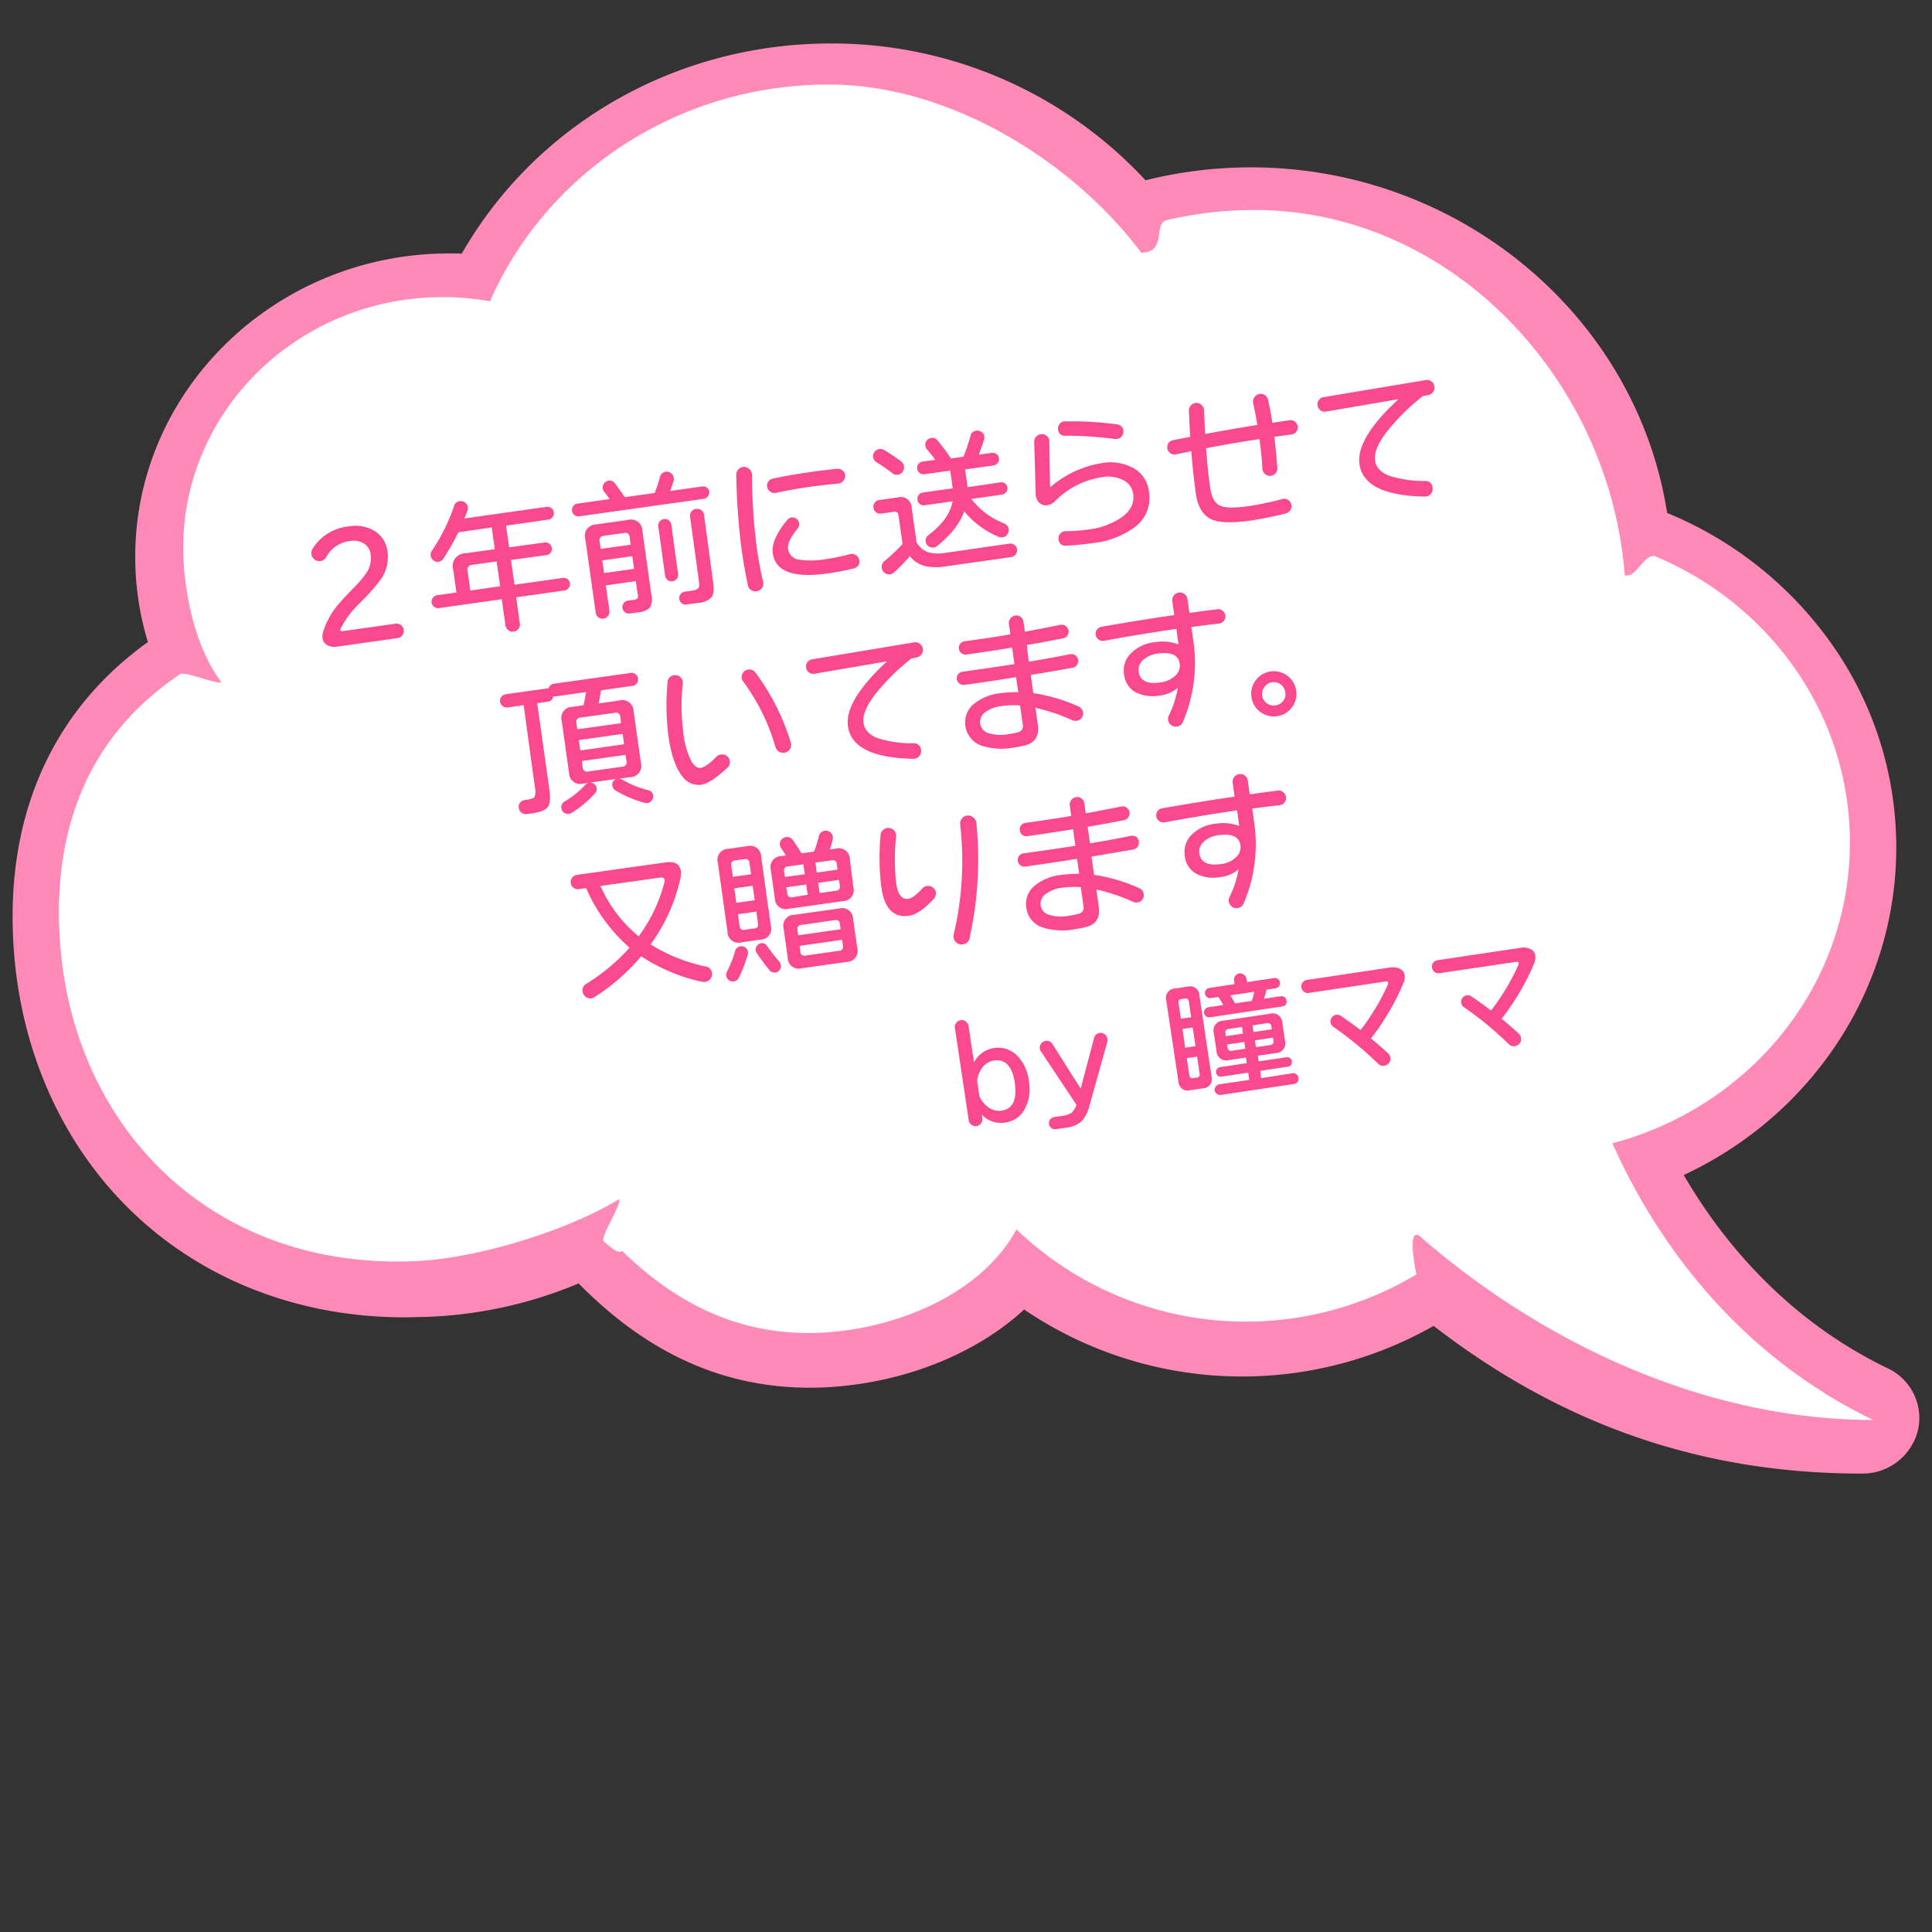
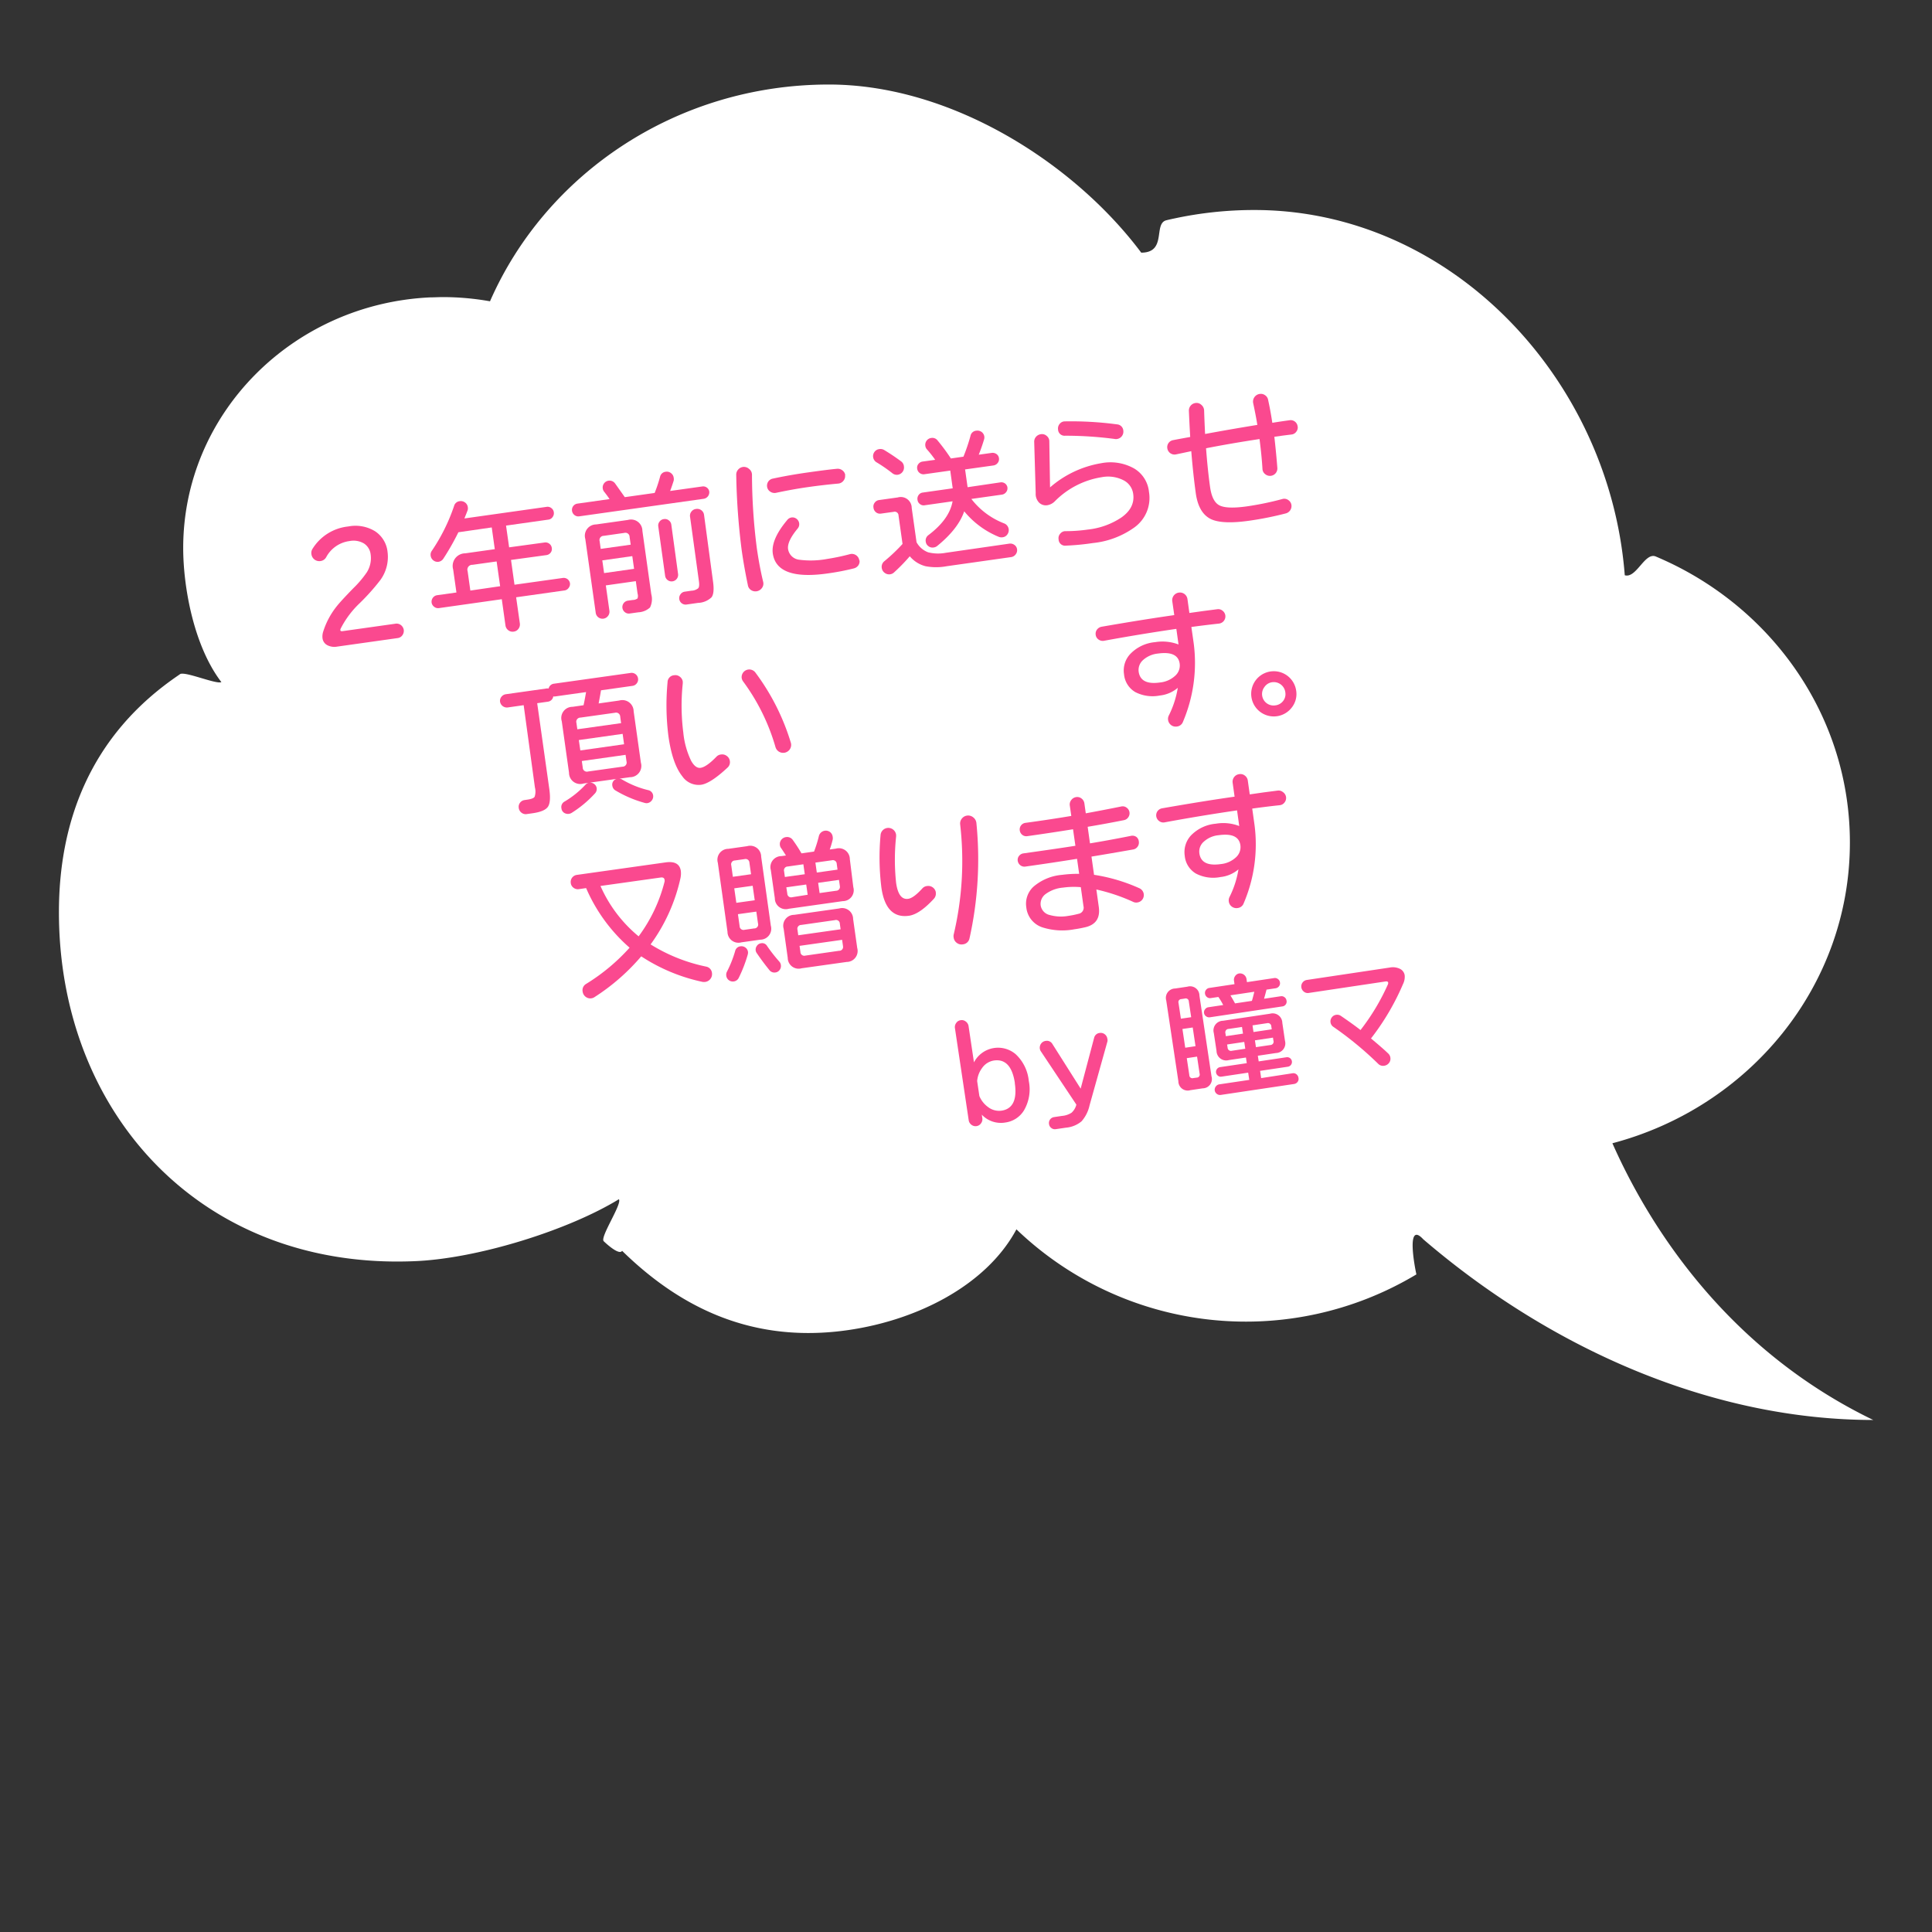
<svg xmlns="http://www.w3.org/2000/svg" id="レイヤー_1" data-name="レイヤー 1" viewBox="0 0 400 400">
  <rect x="0" y="0" width="400" height="400" fill="#333333" stroke="none" />
  <defs>
    <style>.cls-1{fill:#ff8ab8;}.cls-2{fill:#fff;}.cls-3{fill:#fa498f;}</style>
  </defs>
-   <path class="cls-1" d="M30.62,132.93A60.47,60.47,0,0,1,28,115.28c0-34.63,29.17-62.81,65-62.81.86,0,1.73,0,2.6.05C111,25.63,140.05,9,172,9a88.5,88.5,0,0,1,65.17,28.33A90.06,90.06,0,0,1,259,34.65c43,0,79.78,30.66,86.16,71.55A77.87,77.87,0,0,1,377,130.34,73,73,0,0,1,392.6,175.5c0,28.93-17.17,55.24-44,67.78,7.56,13,20.76,29.64,42.19,40a11.35,11.35,0,0,1,6.27,12.94,11.81,11.81,0,0,1-11.6,8.87c-33,0-62-10-88.64-30.58a80.31,80.31,0,0,1-84.78-3.39c-9.07,8.36-22.17,14.05-36.32,15.71a67.72,67.72,0,0,1-8,.48c-17.93,0-33.63-7.07-47.92-21.59a89.35,89.35,0,0,1-32,6.94c-1.34,0-2.67.08-4,.08-23.21,0-44.18-8.7-59.06-24.49C10.47,233.1,2.61,212.32,2.61,189.75,2.61,165.69,12.28,146.08,30.62,132.93Z" />
  <path class="cls-2" d="M37.3,139.57c1-.66-1,.63,0,0s7.54,2.18,8.53,1.65c-5.72-7.48-7.9-19.68-7.9-27.76,0-27.83,22.66-50.55,51.12-51.89.88,0,1.76-.06,2.65-.06a55.85,55.85,0,0,1,9.75.87C113,36,140.09,17.5,171.61,17.5c25.41,0,50.84,16.33,64.67,34.81,5.39,0,2.44-6.05,5.22-6.71q.8-.2,1.59-.36a78.55,78.55,0,0,1,16.64-1.76c40.55,0,73.52,34.85,76.66,75.62,2.41.71,4.14-4.85,6.43-3.88.95.4,1.88.82,2.81,1.26C367.74,127,383,149,383,174.43c0,29.75-20.83,54.79-49.17,62.27,7.16,16.15,22.93,42.27,54,57.29-32.9,0-66.25-14.33-93.16-37.41-3.59-3.9-1.79,5.64-1.42,7.27h0a68.61,68.61,0,0,1-82.81-9.33c-6.31,11.8-21.25,19.28-36.44,21.07-19.41,2.28-33.88-5.55-45.2-16.62-.67,1.08-3.82-2-3.82-2-.77-.89,3.89-7.77,3.15-8.68-10.35,6.35-29.1,12.28-42.25,12.82C41.78,263,12.2,230.5,12.2,188.86,12.2,170.64,18.34,152.28,37.3,139.57Z" />
  <path class="cls-3" d="M83.59,130.38a1.54,1.54,0,0,1-.28,1.14,1.41,1.41,0,0,1-1,.59l-12.48,1.76a3.17,3.17,0,0,1-2.06-.29,1.87,1.87,0,0,1-1-1.45,3.26,3.26,0,0,1,.16-1.41,16.21,16.21,0,0,1,2.71-5.1q.87-1.12,3.5-3.82a21.68,21.68,0,0,0,2.8-3.3,5.51,5.51,0,0,0,.8-3.7,3.12,3.12,0,0,0-1.37-2.27,4.24,4.24,0,0,0-3-.51,6.41,6.41,0,0,0-4.83,3.33,1.57,1.57,0,0,1-1.18.81,1.64,1.64,0,0,1-1.88-1.41,1.55,1.55,0,0,1,.21-1.1A9.9,9.9,0,0,1,72.1,109a7.78,7.78,0,0,1,5.57,1,5.84,5.84,0,0,1,2.57,4.27,8.11,8.11,0,0,1-1.5,5.83,44.73,44.73,0,0,1-4.3,4.81,19.41,19.41,0,0,0-3.89,5.2c-.2.44-.06.63.4.56l10.93-1.54a1.46,1.46,0,0,1,1.13.29A1.56,1.56,0,0,1,83.59,130.38Z" />
  <path class="cls-3" d="M118,120.72a1.28,1.28,0,0,1-.27,1,1.25,1.25,0,0,1-.87.53l-10,1.41.77,5.42a1.5,1.5,0,0,1-.28,1.1,1.41,1.41,0,0,1-1,.59,1.43,1.43,0,0,1-1.12-.29,1.5,1.5,0,0,1-.58-1l-.76-5.42-13,1.84a1.28,1.28,0,0,1-1-.27,1.32,1.32,0,0,1-.53-.87,1.38,1.38,0,0,1,.26-1,1.34,1.34,0,0,1,.88-.53l4-.56-.68-4.78a2.61,2.61,0,0,1,2.51-3.33l6.11-.86-.63-4.5-6.91,1a50.82,50.82,0,0,1-3.08,5.42,1.46,1.46,0,0,1-1,.69,1.43,1.43,0,0,1-1.09-.28,1.46,1.46,0,0,1-.57-1,1.37,1.37,0,0,1,.25-1,38.32,38.32,0,0,0,4.6-9.27,1.35,1.35,0,0,1,1.19-1,1.47,1.47,0,0,1,1.09.28,1.39,1.39,0,0,1,.57,1,1.33,1.33,0,0,1-.09.73c-.09.25-.3.77-.62,1.57l17-2.4a1.25,1.25,0,0,1,1,.25,1.27,1.27,0,0,1,.51.86,1.31,1.31,0,0,1-.25,1,1.22,1.22,0,0,1-.86.53l-8.78,1.24.64,4.5,7.32-1a1.29,1.29,0,0,1,1,.25,1.27,1.27,0,0,1,.51.87,1.22,1.22,0,0,1-.25,1,1.32,1.32,0,0,1-.87.49l-7.32,1,.72,5.13,10-1.4a1.34,1.34,0,0,1,1,.26A1.36,1.36,0,0,1,118,120.72Zm-14.45.65-.73-5.13-5,.7a1,1,0,0,0-1,1.33l.56,4Z" />
  <path class="cls-3" d="M146.84,101.75a1.36,1.36,0,0,1-1.14,1.52l-25.76,3.63a1.28,1.28,0,0,1-1-.26,1.34,1.34,0,0,1-.51-.89,1.31,1.31,0,0,1,1.11-1.48l6.66-.94c-.25-.39-.64-.92-1.16-1.58a1.31,1.31,0,0,1-.25-.64,1.42,1.42,0,0,1,2.57-1l2,2.82,6.18-.87a29.82,29.82,0,0,0,1.13-3.39,1.32,1.32,0,0,1,1.18-1,1.36,1.36,0,0,1,1.08.29,1.39,1.39,0,0,1,.55.94,1.63,1.63,0,0,1,0,.62c-.3.94-.55,1.66-.74,2.13l6.63-.93a1.27,1.27,0,0,1,1,.25A1.24,1.24,0,0,1,146.84,101.75Zm-12,21.27a3.92,3.92,0,0,1-.26,2.75,3.82,3.82,0,0,1-2.42,1l-1.78.25a1.29,1.29,0,0,1-1-.27,1.34,1.34,0,0,1,.62-2.39l1-.14a1.68,1.68,0,0,0,1-.33,1.65,1.65,0,0,0,0-1l-.36-2.57-6.21.88.74,5.23a1.43,1.43,0,0,1-.28,1.09,1.43,1.43,0,0,1-2,.3,1.41,1.41,0,0,1-.56-1l-2.15-15.24a2.34,2.34,0,0,1,2.23-3l6.59-.93a2.35,2.35,0,0,1,3,2.26Zm-4.26-10.25-.23-1.59a.86.86,0,0,0-1.08-.85l-4.28.61a.87.87,0,0,0-.84,1.12l.22,1.58Zm.7,5-.37-2.63-6.21.88.37,2.63Zm9.11,1.08a1.36,1.36,0,0,1-1.15,1.51,1.32,1.32,0,0,1-1-.25,1.34,1.34,0,0,1-.53-.88L136.29,109a1.28,1.28,0,0,1,.26-1,1.3,1.3,0,0,1,.91-.53,1.27,1.27,0,0,1,1,.26,1.32,1.32,0,0,1,.53.91Zm7.24,1.59c.22,1.59.11,2.67-.32,3.23a4.23,4.23,0,0,1-2.78,1.15l-2.38.34a1.33,1.33,0,0,1-1.25-2.13,1.25,1.25,0,0,1,.87-.53l1.37-.2a2.39,2.39,0,0,0,1.41-.5c.21-.23.26-.73.15-1.49L142.87,107a1.36,1.36,0,0,1,.27-1.07,1.4,1.4,0,0,1,1-.56,1.44,1.44,0,0,1,1.07.27,1.41,1.41,0,0,1,.56,1Z" />
  <path class="cls-3" d="M155.69,98.31a121.35,121.35,0,0,0,1,15.17c.35,2.43.78,4.77,1.32,7a1.49,1.49,0,0,1-.26,1.26,1.66,1.66,0,0,1-2.27.42,1.48,1.48,0,0,1-.64-1q-.78-3.74-1.26-7.09a139.17,139.17,0,0,1-1.15-15.74,1.58,1.58,0,0,1,.38-1.09,1.61,1.61,0,0,1,1-.56,1.57,1.57,0,0,1,1.26.39A1.52,1.52,0,0,1,155.69,98.31Zm19.27.06a1.47,1.47,0,0,1-.33,1.16,1.53,1.53,0,0,1-1.07.59c-2.15.19-4.25.44-6.29.73s-4.3.69-6.62,1.19a1.55,1.55,0,0,1-1.19-.26,1.43,1.43,0,0,1-.64-1,1.52,1.52,0,0,1,.25-1.09,1.47,1.47,0,0,1,.94-.6q3.57-.77,7.63-1.33c2.41-.34,4.28-.58,5.62-.7a1.55,1.55,0,0,1,1.13.31A1.46,1.46,0,0,1,175,98.37Zm3,17.68a1.46,1.46,0,0,1-.25,1,1.6,1.6,0,0,1-.93.63,49.32,49.32,0,0,1-5.12,1Q160.83,120.3,160,114.6c-.27-1.92.72-4.24,3-6.95a1.36,1.36,0,0,1,1.91-.24,1.41,1.41,0,0,1,.55.93,1.37,1.37,0,0,1-.3,1.07q-2.22,2.67-2,4.26a2.62,2.62,0,0,0,2.35,2.22,18.29,18.29,0,0,0,5.76-.17,44.25,44.25,0,0,0,4.74-1,1.56,1.56,0,0,1,1.9,1.32Z" />
  <path class="cls-3" d="M187.15,96.59a1.51,1.51,0,0,1-1.27,1.7,1.48,1.48,0,0,1-1.11-.3,30.34,30.34,0,0,0-3.3-2.28,1.48,1.48,0,0,1-.41-2.16,1.42,1.42,0,0,1,1-.57,1.49,1.49,0,0,1,1,.19,42.23,42.23,0,0,1,3.57,2.4A1.46,1.46,0,0,1,187.15,96.59Zm23.42,17.12a1.38,1.38,0,0,1-.28,1.06,1.41,1.41,0,0,1-.94.57L196,117.23a11.78,11.78,0,0,1-4.37,0,6.28,6.28,0,0,1-3.27-2.06,37.73,37.73,0,0,1-3.21,3.3,1.5,1.5,0,0,1-2,.12,1.46,1.46,0,0,1-.59-1,1.48,1.48,0,0,1,.54-1.4,36.67,36.67,0,0,0,3.76-3.57l-.83-5.89a.79.79,0,0,0-1-.76l-2.66.37a1.32,1.32,0,0,1-1-.27,1.41,1.41,0,0,1-.53-1,1.28,1.28,0,0,1,.26-1,1.31,1.31,0,0,1,.91-.54l3.86-.54a2.26,2.26,0,0,1,2.89,2.18l1,7.09a4.55,4.55,0,0,0,2.4,2.09,8.56,8.56,0,0,0,3.66.1L209,112.55a1.46,1.46,0,0,1,1,.25A1.29,1.29,0,0,1,210.57,113.71Zm-2-12.81a1.25,1.25,0,0,1-.27,1,1.32,1.32,0,0,1-.88.51l-6.31.89a15.68,15.68,0,0,0,6.83,5.08,1.5,1.5,0,0,1,.62,2.27,1.37,1.37,0,0,1-1,.59,1.52,1.52,0,0,1-.82-.11,18.13,18.13,0,0,1-7.11-5.27q-1.23,3.63-5.61,7.19a1.42,1.42,0,0,1-.73.3,1.36,1.36,0,0,1-1.07-.27,1.32,1.32,0,0,1-.55-.92,1.37,1.37,0,0,1,.55-1.37c2.9-2.2,4.56-4.51,5-7l-5.77.82a1.22,1.22,0,0,1-1-.26,1.24,1.24,0,0,1-.49-.86,1.31,1.31,0,0,1,.23-1,1.21,1.21,0,0,1,.85-.51l6.21-.88-.05-.34-.46-3.33-5.33.75a1.29,1.29,0,0,1-1-.25,1.27,1.27,0,0,1-.51-.87,1.19,1.19,0,0,1,.25-1,1.3,1.3,0,0,1,.87-.5l2.6-.36A23,23,0,0,0,191.88,93a1.33,1.33,0,0,1-.3-.7,1.44,1.44,0,0,1,.27-1.07,1.41,1.41,0,0,1,1-.56,1.35,1.35,0,0,1,1.27.53,40.43,40.43,0,0,1,2.75,3.72l2.6-.37a37.91,37.91,0,0,0,1.46-4.31,1.32,1.32,0,0,1,1.21-1.07,1.46,1.46,0,0,1,1.09.26,1.42,1.42,0,0,1,.57,1,1.46,1.46,0,0,1-.08.62q-.48,1.59-1.08,3.09l2.66-.37a1.39,1.39,0,0,1,1,.23,1.19,1.19,0,0,1,.52.85,1.26,1.26,0,0,1-.26,1,1.35,1.35,0,0,1-.89.52l-5.86.82.52,3.68,6.78-1a1.31,1.31,0,0,1,1,.25A1.28,1.28,0,0,1,208.58,100.9Z" />
  <path class="cls-3" d="M237.88,101.82a7.51,7.51,0,0,1-3.12,7.45,17.79,17.79,0,0,1-8.47,3.16,52,52,0,0,1-5.62.54,1.34,1.34,0,0,1-1.5-1.31,1.38,1.38,0,0,1,.35-1.18,1.35,1.35,0,0,1,1.09-.51,32.28,32.28,0,0,0,4.61-.33,15.42,15.42,0,0,0,6.95-2.5q2.84-2,2.45-4.86a3.72,3.72,0,0,0-1.88-2.78,7,7,0,0,0-4.66-.7,17.45,17.45,0,0,0-9.7,5,2.85,2.85,0,0,1-1.54.8,2,2,0,0,1-1.68-.51,2.58,2.58,0,0,1-.73-2l-.31-10.65a1.51,1.51,0,0,1,.37-1,1.58,1.58,0,0,1,1-.54,1.45,1.45,0,0,1,1.23.36,1.42,1.42,0,0,1,.53,1.14l.15,9.51a21.45,21.45,0,0,1,10.55-5,10,10,0,0,1,6.94,1.13A6.36,6.36,0,0,1,237.88,101.82Zm-5.31-12.67a1.54,1.54,0,0,1-1.3,1.74,1.24,1.24,0,0,1-.43,0,78.37,78.37,0,0,0-10.3-.68,1.34,1.34,0,0,1-1.48-1.28,1.46,1.46,0,0,1,.34-1.18,1.37,1.37,0,0,1,1.11-.51,71.73,71.73,0,0,1,10.75.62A1.4,1.4,0,0,1,232.57,89.15Z" />
  <path class="cls-3" d="M268.67,88.27a1.42,1.42,0,0,1-.28,1.1,1.39,1.39,0,0,1-1,.59l-1.77.22-1.78.25q.38,3.34.62,6.44a1.53,1.53,0,0,1-1.32,1.64,1.52,1.52,0,0,1-1.18-.33,1.43,1.43,0,0,1-.58-1.1c-.12-2-.33-4-.61-6.18q-6.1.93-11.07,1.91c.22,2.92.49,5.58.83,8,.29,2.07.95,3.35,2,3.85s2.91.56,5.68.17a62.84,62.84,0,0,0,7.28-1.51,1.4,1.4,0,0,1,1.22.2,1.48,1.48,0,0,1,.67,1.05,1.58,1.58,0,0,1-1.15,1.72,68.43,68.43,0,0,1-7.67,1.53q-5.44.76-7.8-.32-2.59-1.22-3.18-5.34c-.37-2.68-.69-5.6-.94-8.75l-3.17.67a1.51,1.51,0,0,1-1.79-1.27,1.47,1.47,0,0,1,1.18-1.68c.8-.16,2-.38,3.56-.66-.11-1.84-.2-3.62-.27-5.33A1.61,1.61,0,0,1,246.5,84a1.59,1.59,0,0,1,1-.56,1.45,1.45,0,0,1,1.23.38,1.58,1.58,0,0,1,.57,1.18c.05,1.6.12,3.22.2,4.85q5-.93,10.82-1.88c-.2-1.25-.49-2.76-.87-4.54a1.6,1.6,0,0,1,1.36-1.87,1.5,1.5,0,0,1,1.13.28,1.45,1.45,0,0,1,.62,1c.29,1.3.58,2.86.86,4.7.88-.15,2.07-.33,3.54-.53a1.45,1.45,0,0,1,1.7,1.28Z" />
-   <path class="cls-3" d="M297,80a1.61,1.61,0,0,1-1.3,1.8L294.6,82a43.64,43.64,0,0,0-6.1,5.75q-4.22,4.73-3.81,7.58.3,2.15,2.93,3.17A23.55,23.55,0,0,0,295,99.58,1.45,1.45,0,0,1,296.6,101a1.53,1.53,0,0,1-.39,1.28,1.49,1.49,0,0,1-1.23.53q-12.62-.23-13.52-6.72-.75-5.3,8.09-13.45l-15,2.57a1.43,1.43,0,0,1-1.15-.26,1.41,1.41,0,0,1-.61-1,1.52,1.52,0,0,1,.27-1.14,1.39,1.39,0,0,1,1-.59l21.12-3.53a1.49,1.49,0,0,1,1.19.29A1.55,1.55,0,0,1,297,80Z" />
  <path class="cls-3" d="M132.1,140.47a1.27,1.27,0,0,1-.26,1,1.3,1.3,0,0,1-.88.53l-6.53.92c-.09.57-.25,1.48-.49,2.72l4.25-.6a2.34,2.34,0,0,1,3,2.23l1.5,10.64a2.34,2.34,0,0,1-2.27,3l-2.21.31a1.15,1.15,0,0,1,.6.18,19.6,19.6,0,0,0,5.35,2.18,1.29,1.29,0,0,1,1.07,1.15,1.37,1.37,0,0,1-.29,1,1.4,1.4,0,0,1-.91.55,1.32,1.32,0,0,1-.56-.05,24.27,24.27,0,0,1-6-2.55,1.31,1.31,0,0,1-.68-.94,1.22,1.22,0,0,1,.89-1.48l-5.67.79a1.37,1.37,0,0,1,1,.26,1.3,1.3,0,0,1,.53.88,1.34,1.34,0,0,1-.37,1.09,23.23,23.23,0,0,1-4.79,4,1.47,1.47,0,0,1-1.59,0,1.25,1.25,0,0,1-.55-.92,1.29,1.29,0,0,1,.67-1.42,19.4,19.4,0,0,0,4.32-3.49,1.31,1.31,0,0,1,.76-.4l-1.18.17a2.32,2.32,0,0,1-3-2.23l-1.5-10.65a2.31,2.31,0,0,1,2.23-3l2.28-.33c.13-.6.31-1.5.52-2.72l-6.33.89a1.29,1.29,0,0,1-.46,0,1.29,1.29,0,0,1-1.14,1.1l-2.19.31,2.5,17.71q.39,2.73-.27,3.72t-3.15,1.35l-1.27.18a1.39,1.39,0,0,1-1.06-.29,1.44,1.44,0,0,1-.57-1,1.41,1.41,0,0,1,1.23-1.62l.47-.07c.89-.12,1.42-.33,1.59-.61a3.4,3.4,0,0,0,.06-1.92L108.42,146l-3.29.47a1.43,1.43,0,0,1-1.6-1.2,1.3,1.3,0,0,1,.28-1,1.4,1.4,0,0,1,.93-.54l8.36-1.18a1.39,1.39,0,0,1,.49,0,1.27,1.27,0,0,1,1.12-1l15.88-2.23a1.34,1.34,0,0,1,1.51,1.14Zm-3.51,9.25-.18-1.33a.86.86,0,0,0-1.09-.82l-7.13,1a.86.86,0,0,0-.85,1.09l.19,1.33Zm.62,4.37-.3-2.15-9.07,1.28.31,2.15Zm.5,3.55-.19-1.36-9.06,1.28.19,1.36a.86.86,0,0,0,1.11.81l7.13-1A.85.85,0,0,0,129.71,157.64Z" />
  <path class="cls-3" d="M151.11,157.57a1.51,1.51,0,0,1-.52,1.39c-2.32,2.16-4.14,3.34-5.45,3.52a4.09,4.09,0,0,1-3.87-1.75q-2.07-2.58-2.88-8.32a50.77,50.77,0,0,1-.18-11.15,1.46,1.46,0,0,1,1.38-1.46,1.48,1.48,0,0,1,1.17.31,1.51,1.51,0,0,1,.6,1c0,.12,0,.25,0,.38a43.74,43.74,0,0,0,.11,10.17,17.26,17.26,0,0,0,1.63,5.87q.9,1.59,1.95,1.44c.82-.12,1.93-.9,3.32-2.34a1.47,1.47,0,0,1,.91-.42,1.56,1.56,0,0,1,1.19.3A1.52,1.52,0,0,1,151.11,157.57Zm12.61-3.85a1.62,1.62,0,0,1-.18,1.39,1.67,1.67,0,0,1-2.29.5,1.67,1.67,0,0,1-.69-.92,42.79,42.79,0,0,0-6.7-13.6,1.59,1.59,0,0,1-.3-.71,1.58,1.58,0,0,1,2.81-1.17A46.93,46.93,0,0,1,163.72,153.72Z" />
-   <path class="cls-3" d="M191.07,134.32a1.61,1.61,0,0,1-1.3,1.8l-1.07.22a43,43,0,0,0-6.1,5.74q-4.22,4.72-3.82,7.58c.21,1.44,1.18,2.49,2.94,3.17a23.55,23.55,0,0,0,7.42,1.06,1.44,1.44,0,0,1,1.55,1.39,1.55,1.55,0,0,1-.38,1.29,1.53,1.53,0,0,1-1.24.53q-12.6-.24-13.51-6.73-.75-5.28,8.09-13.45l-15,2.57a1.41,1.41,0,0,1-1.15-.26,1.48,1.48,0,0,1-.61-1,1.49,1.49,0,0,1,.28-1.14,1.41,1.41,0,0,1,1-.59L189.23,133a1.49,1.49,0,0,1,1.19.28A1.55,1.55,0,0,1,191.07,134.32Z" />
-   <path class="cls-3" d="M223.22,136.61a1.43,1.43,0,0,1-.26,1.07,1.38,1.38,0,0,1-.9.58q-4.77.84-8.65,1.48l.53,3.77a35.52,35.52,0,0,1,9.34,2.75,1.56,1.56,0,0,1,.66,2.37,1.52,1.52,0,0,1-1.05.6,1.56,1.56,0,0,1-.82-.08,37.57,37.57,0,0,0-7.7-2.6l.51,3.58q.48,3.48-2.86,4.25c-.77.17-1.51.31-2.21.41a13.64,13.64,0,0,1-6.58-.4,5.07,5.07,0,0,1-1.87-8.43,10.42,10.42,0,0,1,5.89-2.45,24.62,24.62,0,0,1,3.56-.21l-.44-3.1q-5.18.83-10.72,1.61a1.35,1.35,0,0,1-1-.28,1.3,1.3,0,0,1-.55-.92,1.32,1.32,0,0,1,.25-1,1.41,1.41,0,0,1,.95-.54q7.13-1,10.73-1.58l-.48-3.42c-3,.48-6.14,1-9.49,1.44a1.35,1.35,0,0,1-1-.27,1.32,1.32,0,0,1-.53-.94,1.28,1.28,0,0,1,.26-1,1.37,1.37,0,0,1,.94-.54q5-.66,9.46-1.43l-.3-2.15a1.47,1.47,0,0,1,.3-1.14,1.55,1.55,0,0,1,1-.6,1.46,1.46,0,0,1,1.13.29,1.52,1.52,0,0,1,.58,1l.29,2.06q3.06-.56,7.36-1.43a1.45,1.45,0,0,1,1.69,1.22,1.38,1.38,0,0,1-.26,1,1.35,1.35,0,0,1-.87.57c-2.62.52-5.13,1-7.53,1.39L213,137c2.66-.44,5.49-.95,8.51-1.55a1.39,1.39,0,0,1,1.1.23A1.37,1.37,0,0,1,223.22,136.61ZM211.75,150l-.55-3.93a15.57,15.57,0,0,0-3.67.1,6.91,6.91,0,0,0-3.64,1.35,2.52,2.52,0,0,0-.95,2.33,2.43,2.43,0,0,0,1.9,2,8.58,8.58,0,0,0,3.84.17,17.15,17.15,0,0,0,2.07-.42A1.28,1.28,0,0,0,211.75,150Z" />
  <path class="cls-3" d="M253.69,127.4a1.5,1.5,0,0,1-1.34,1.71c-2,.22-3.89.45-5.69.7l.49,3.43a31.16,31.16,0,0,1-2.22,16.18,1.5,1.5,0,0,1-1.28,1,1.57,1.57,0,0,1-1.19-.3,1.6,1.6,0,0,1-.62-1.07,1.52,1.52,0,0,1,.14-.89,20,20,0,0,0,1.87-5.75,6.9,6.9,0,0,1-3.72,1.59,7.83,7.83,0,0,1-5.08-.71,4.77,4.77,0,0,1-2.33-3.68,5,5,0,0,1,1.26-4.18,8.1,8.1,0,0,1,5.17-2.48,9.38,9.38,0,0,1,4.85.48l-.45-3.23q-7.61,1.11-14.94,2.46a1.47,1.47,0,0,1-1.15-.24,1.38,1.38,0,0,1-.61-1,1.44,1.44,0,0,1,.27-1.07,1.54,1.54,0,0,1,.95-.59q8.64-1.5,15.05-2.41l-.41-2.85a1.57,1.57,0,0,1,.3-1.19,1.6,1.6,0,0,1,1.06-.62,1.57,1.57,0,0,1,1.78,1.34l.4,2.88,2.85-.4,2.94-.38a1.38,1.38,0,0,1,1.06.3A1.46,1.46,0,0,1,253.69,127.4Zm-9.45,10c-.25-1.78-1.75-2.47-4.49-2.09a5.41,5.41,0,0,0-3.11,1.36,2.75,2.75,0,0,0-.89,2.41q.41,2.79,4.42,2.22a5.42,5.42,0,0,0,3.15-1.4A2.84,2.84,0,0,0,244.24,137.4Z" />
  <path class="cls-3" d="M268.36,143a4.48,4.48,0,0,1-.9,3.47,4.68,4.68,0,1,1,.9-3.47Zm-2.25.32a2.41,2.41,0,0,0-2.75-2.07,2.3,2.3,0,0,0-1.58,1,2.36,2.36,0,0,0-.46,1.79,2.38,2.38,0,0,0,2.71,2,2.37,2.37,0,0,0,1.62-.9A2.28,2.28,0,0,0,266.11,143.33Z" />
  <path class="cls-3" d="M147.41,201.48a1.63,1.63,0,0,1-1.36,1.81,2,2,0,0,1-.59,0,37.19,37.19,0,0,1-12.7-5.29,43.57,43.57,0,0,1-9.67,8.44,1.53,1.53,0,0,1-.64.25,1.57,1.57,0,0,1-1.18-.3,1.6,1.6,0,0,1-.64-1.09,1.49,1.49,0,0,1,.72-1.59,40.64,40.64,0,0,0,9-7.5,34.45,34.45,0,0,1-9-12.34l-1.52.22a1.43,1.43,0,0,1-1.09-.29,1.37,1.37,0,0,1-.57-1,1.47,1.47,0,0,1,1.25-1.66l18.38-2.59c1.9-.27,2.95.33,3.16,1.78a4.59,4.59,0,0,1-.08,1.5,36.69,36.69,0,0,1-6.18,13.7,35.24,35.24,0,0,0,11.47,4.59A1.49,1.49,0,0,1,147.41,201.48Zm-9.82-18.94a.94.94,0,0,0,0-.4c-.06-.37-.33-.53-.81-.46l-12.46,1.75a28.3,28.3,0,0,0,7.9,10.43A32.19,32.19,0,0,0,137.59,182.54Z" />
  <path class="cls-3" d="M159.59,191.65a2.27,2.27,0,0,1-2.18,2.9l-3.9.55a2.27,2.27,0,0,1-2.89-2.18l-2-14.29a2.26,2.26,0,0,1,2.18-2.89l3.9-.55a2.26,2.26,0,0,1,2.89,2.17Zm-4.78,6a28.8,28.8,0,0,1-1.85,4.78,1.34,1.34,0,0,1-1.06.77,1.37,1.37,0,0,1-1-.26,1.34,1.34,0,0,1-.53-.92,1.38,1.38,0,0,1,.11-.79,23.35,23.35,0,0,0,1.72-4.31,1.27,1.27,0,0,1,1.13-1,1.37,1.37,0,0,1,1,.26,1.3,1.3,0,0,1,.53.88A1.32,1.32,0,0,1,154.81,197.63ZM155.5,181l-.34-2.37a.79.79,0,0,0-1-.76l-2,.28a.79.79,0,0,0-.76,1l.33,2.38Zm.76,5.39-.43-3-3.81.53.43,3Zm.68,4.82-.35-2.47-3.81.53.35,2.47a.8.8,0,0,0,1,.77l2-.29A.8.8,0,0,0,156.94,191.19Zm4.73,8.6a1.31,1.31,0,0,1-.25,1,1.24,1.24,0,0,1-.89.53,1.3,1.3,0,0,1-1.24-.5q-1.39-1.71-2.63-3.54a1.21,1.21,0,0,1-.2-.49,1.31,1.31,0,0,1,.26-1,1.21,1.21,0,0,1,.86-.52,1.17,1.17,0,0,1,1.24.57,32.4,32.4,0,0,0,2.53,3.23A1.29,1.29,0,0,1,161.67,199.79Zm15-16.13a2.26,2.26,0,0,1-2.18,2.89l-11.18,1.58a2.26,2.26,0,0,1-2.89-2.18l-.83-5.83a2.27,2.27,0,0,1,2.18-2.89l.95-.13q-.58-.93-1-1.53a1.22,1.22,0,0,1-.25-.62,1.43,1.43,0,0,1,.28-1.09,1.46,1.46,0,0,1,1-.57,1.43,1.43,0,0,1,1.42.64,30.69,30.69,0,0,1,1.77,2.73l2.6-.37a25.6,25.6,0,0,0,1-3.21,1.48,1.48,0,0,1,2.32-.83,1.43,1.43,0,0,1,.54,1,1.5,1.5,0,0,1,0,.56,17.3,17.3,0,0,1-.61,2.05l1.27-.18a2.27,2.27,0,0,1,2.89,2.18Zm.81,12.59a2.27,2.27,0,0,1-2.18,2.89l-9.32,1.31a2.26,2.26,0,0,1-2.89-2.17l-.84-6a2.25,2.25,0,0,1,2.17-2.89l9.32-1.32a2.27,2.27,0,0,1,2.89,2.18ZM166.62,181l-.29-2.06-3.23.46a.79.79,0,0,0-.76,1l.16,1.17Zm.6,4.25-.3-2.12-4.12.58L163,185a.79.79,0,0,0,1,.76Zm6.82,7.15-.16-1.14a.78.78,0,0,0-1-.76l-7,1a.79.79,0,0,0-.77,1l.16,1.14Zm.49,3.45-.18-1.27-8.81,1.25.18,1.26a.79.79,0,0,0,1,.76l7-1A.79.79,0,0,0,174.53,195.88Zm-1.13-15.8-.16-1.18a.8.8,0,0,0-1-.76l-3.42.48.29,2.06Zm.48,3.36-.18-1.24-4.31.61.3,2.12,3.42-.48A.8.8,0,0,0,173.88,183.44Z" />
  <path class="cls-3" d="M193.74,184.77a1.55,1.55,0,0,1-.4,1.32q-2.94,3.19-5.16,3.51-4.78.66-5.7-5.86a50.7,50.7,0,0,1-.17-10.83,1.61,1.61,0,0,1,2.6-1.16,1.64,1.64,0,0,1,.62,1.09c0,.11,0,.23,0,.35a45.27,45.27,0,0,0,0,9.6q.51,3.59,2.5,3.3c.74-.1,1.72-.82,2.93-2.15a1.5,1.5,0,0,1,1-.5,1.59,1.59,0,0,1,1.8,1.33Zm8.41-14.4a75.37,75.37,0,0,1-1.42,23.89,1.55,1.55,0,0,1-1.4,1.26,1.59,1.59,0,0,1-1.24-.31,1.57,1.57,0,0,1-.64-1.07,1.6,1.6,0,0,1,0-.65,66,66,0,0,0,1.34-22.81,1.62,1.62,0,0,1,.35-1.2,1.65,1.65,0,0,1,2.34-.27A1.69,1.69,0,0,1,202.15,170.37Z" />
  <path class="cls-3" d="M235.78,174.22a1.42,1.42,0,0,1-.25,1.07,1.39,1.39,0,0,1-.9.58q-4.77.84-8.65,1.48l.53,3.77a36.06,36.06,0,0,1,9.34,2.76,1.55,1.55,0,0,1,.66,2.36,1.53,1.53,0,0,1-1,.6,1.46,1.46,0,0,1-.82-.08,38.19,38.19,0,0,0-7.7-2.6l.5,3.59c.33,2.32-.62,3.74-2.86,4.24-.77.18-1.5.31-2.2.41a13.52,13.52,0,0,1-6.58-.39,4.87,4.87,0,0,1-3.36-4.12,4.81,4.81,0,0,1,1.49-4.32,10.38,10.38,0,0,1,5.89-2.44,24.53,24.53,0,0,1,3.56-.21l-.44-3.11q-5.17.83-10.73,1.61a1.36,1.36,0,0,1-1-.27,1.41,1.41,0,0,1-.55-.93,1.32,1.32,0,0,1,.26-1,1.39,1.39,0,0,1,.94-.54q7.14-1,10.74-1.57l-.49-3.42q-4.45.72-9.49,1.43a1.32,1.32,0,0,1-1-.26,1.39,1.39,0,0,1-.54-.94,1.37,1.37,0,0,1,1.21-1.56q5-.68,9.46-1.43l-.31-2.16a1.47,1.47,0,0,1,.31-1.14,1.53,1.53,0,0,1,1-.6,1.43,1.43,0,0,1,1.13.3,1.52,1.52,0,0,1,.58,1l.29,2.06c2-.37,4.49-.84,7.36-1.42a1.33,1.33,0,0,1,1.1.25,1.42,1.42,0,0,1,.33,2,1.38,1.38,0,0,1-.87.58q-3.93.78-7.53,1.38l.48,3.43q4-.66,8.51-1.56a1.4,1.4,0,0,1,1.1.23A1.34,1.34,0,0,1,235.78,174.22ZM224.32,187.6l-.55-3.92a16.1,16.1,0,0,0-3.67.09,7.08,7.08,0,0,0-3.64,1.35,2.52,2.52,0,0,0-1,2.33,2.42,2.42,0,0,0,1.9,2,8.57,8.57,0,0,0,3.84.17,17.15,17.15,0,0,0,2.07-.42A1.28,1.28,0,0,0,224.32,187.6Z" />
  <path class="cls-3" d="M266.26,165a1.47,1.47,0,0,1-.31,1.14,1.42,1.42,0,0,1-1,.57c-2,.21-3.9.45-5.69.7l.48,3.42A31,31,0,0,1,257.5,187a1.5,1.5,0,0,1-1.28,1,1.56,1.56,0,0,1-1.19-.3,1.54,1.54,0,0,1-.62-1.06,1.57,1.57,0,0,1,.13-.89,19.72,19.72,0,0,0,1.87-5.76,6.83,6.83,0,0,1-3.71,1.59,7.75,7.75,0,0,1-5.08-.71,4.75,4.75,0,0,1-2.33-3.68,5.08,5.08,0,0,1,1.25-4.18,8.12,8.12,0,0,1,5.18-2.47,9.19,9.19,0,0,1,4.85.48l-.45-3.24q-7.6,1.11-14.94,2.47A1.42,1.42,0,0,1,240,170a1.47,1.47,0,0,1-.34-2.07,1.5,1.5,0,0,1,.95-.58q8.64-1.51,15-2.41l-.4-2.85a1.6,1.6,0,0,1,.3-1.2,1.56,1.56,0,0,1,1.06-.61,1.47,1.47,0,0,1,1.17.3,1.53,1.53,0,0,1,.6,1l.41,2.89,2.85-.41,2.94-.38a1.42,1.42,0,0,1,1.06.3A1.51,1.51,0,0,1,266.26,165Zm-9.45,10c-.25-1.77-1.75-2.47-4.5-2.08a5.28,5.28,0,0,0-3.1,1.36,2.7,2.7,0,0,0-.89,2.4q.39,2.79,4.42,2.22a5.36,5.36,0,0,0,3.14-1.39A2.84,2.84,0,0,0,256.81,175Z" />
  <path class="cls-3" d="M213,223.81a8.64,8.64,0,0,1-1,6.09,5.35,5.35,0,0,1-3.9,2.51,5.42,5.42,0,0,1-4.83-1.63l.11.72a1.42,1.42,0,0,1-.27,1.07,1.34,1.34,0,0,1-.93.58,1.36,1.36,0,0,1-1.06-.28,1.42,1.42,0,0,1-.57-1l-2.84-19a1.41,1.41,0,0,1,.26-1.07,1.3,1.3,0,0,1,.93-.58,1.32,1.32,0,0,1,1.06.28,1.42,1.42,0,0,1,.57.94l1.12,7.51a5.62,5.62,0,0,1,8.61-1.71A8.66,8.66,0,0,1,213,223.81Zm-2.88.43q-.78-5.2-4.36-4.67a3.69,3.69,0,0,0-2.45,1.58,5.19,5.19,0,0,0-1,2.68l.46,3.1a5.32,5.32,0,0,0,1.78,2.26,3.74,3.74,0,0,0,2.81.76C209.68,229.6,210.61,227.69,210.1,224.24Z" />
  <path class="cls-3" d="M229.29,215.59l-3.71,13.27a7.39,7.39,0,0,1-1.65,3.29,5.76,5.76,0,0,1-3.21,1.32l-2.13.31a1.16,1.16,0,0,1-.91-.23,1.18,1.18,0,0,1-.49-.83,1.23,1.23,0,0,1,1-1.43l1.66-.25a4.33,4.33,0,0,0,2-.66,3.36,3.36,0,0,0,1-1.68l-7.33-11a1.31,1.31,0,0,1-.23-.56,1.42,1.42,0,0,1,.25-1.06,1.38,1.38,0,0,1,.95-.57,1.31,1.31,0,0,1,1.4.64l5.85,9.24,2.79-10.53a1.31,1.31,0,0,1,1.18-1,1.34,1.34,0,0,1,1,.26,1.39,1.39,0,0,1,.55.91A1.37,1.37,0,0,1,229.29,215.59Z" />
  <path class="cls-3" d="M250.83,222.85a1.92,1.92,0,0,1-1.83,2.48l-2.55.38a1.93,1.93,0,0,1-2.48-1.84l-2.51-16.72a1.94,1.94,0,0,1,1.84-2.49l2.55-.38a1.93,1.93,0,0,1,2.48,1.84Zm-4.21-12.25-.49-3.27a.63.63,0,0,0-.82-.59l-.72.11a.62.62,0,0,0-.59.8l.49,3.26Zm.9,6-.58-3.87-2.13.31.58,3.88Zm.85,5.71-.53-3.55-2.13.32.53,3.55a.62.62,0,0,0,.8.58l.72-.1A.63.63,0,0,0,248.37,222.31Zm18-15.12a1,1,0,0,1-.88,1.18l-15,2.25a1.05,1.05,0,0,1-.78-.2,1,1,0,0,1-.43-.67,1,1,0,0,1,.21-.78,1,1,0,0,1,.69-.43l3.07-.46a13.15,13.15,0,0,0-1-1.67l-1.55.23a1,1,0,0,1-.79-.19,1.07,1.07,0,0,1-.42-.7,1,1,0,0,1,.2-.8,1,1,0,0,1,.7-.41l5.2-.78-.1-.69a1.3,1.3,0,0,1,.24-1,1.24,1.24,0,0,1,.84-.53,1.37,1.37,0,0,1,1.5,1.11l.1.69,5.62-.84a1,1,0,0,1,.79.2,1,1,0,0,1,.42.7,1,1,0,0,1-.19.79,1.09,1.09,0,0,1-.7.42l-1.89.28q-.2.79-.51,1.89l3.46-.52a1,1,0,0,1,.77.2A1,1,0,0,1,266.36,207.19Zm2.47,16a1,1,0,0,1-.2.82,1.11,1.11,0,0,1-.72.42l-15.15,2.26a1.06,1.06,0,0,1-.82-.2,1.08,1.08,0,0,1-.45-.71,1.09,1.09,0,0,1,.22-.84,1.1,1.1,0,0,1,.73-.44l6.2-.92-.23-1.5-5.53.83a.91.91,0,0,1-.72-.19,1,1,0,0,1-.4-.66,1,1,0,0,1,.82-1.12l5.54-.82-.17-1.17-3.55.53a2,2,0,0,1-2.54-1.88l-.56-3.71a2,2,0,0,1,1.88-2.55l9.75-1.46a2,2,0,0,1,2.55,1.89l.55,3.71a2,2,0,0,1-1.88,2.54l-3.74.56.18,1.17,5.76-.86a1,1,0,0,1,.72.18,1,1,0,0,1,.39.64,1,1,0,0,1-.18.75,1,1,0,0,1-.64.39l-5.76.86.22,1.5,6.48-1a1,1,0,0,1,.81.2A1.08,1.08,0,0,1,268.83,223.16ZM257.35,214l-.21-1.38-2.77.41a.7.7,0,0,0-.66.89l.09.61Zm.47,3.13-.21-1.41-3.55.53.1.64a.7.7,0,0,0,.89.66Zm1.88-11.8-4.95.74c.27.47.59,1,.95,1.67l3.49-.52Q259.37,206.68,259.7,205.3Zm3.6,7.78-.09-.61a.7.7,0,0,0-.89-.66l-3,.45.2,1.38Zm.35,2.36-.09-.64-3.74.56.21,1.41,3-.44A.69.69,0,0,0,263.65,215.44Z" />
  <path class="cls-3" d="M290.49,203.72A50.73,50.73,0,0,1,283.85,215c1.5,1.25,2.69,2.28,3.55,3.1a1.44,1.44,0,0,1,.46.86,1.4,1.4,0,0,1-.28,1.11,1.5,1.5,0,0,1-1,.58,1.39,1.39,0,0,1-1.25-.41,70.78,70.78,0,0,0-9.27-7.64,1.36,1.36,0,0,1-.33-1.95,1.29,1.29,0,0,1,.89-.54,1.34,1.34,0,0,1,1,.22c1.74,1.19,3.1,2.17,4.06,2.93a45.43,45.43,0,0,0,5.67-9.45.67.67,0,0,0,.06-.32c0-.24-.22-.34-.55-.29l-15.9,2.38a1.25,1.25,0,0,1-1-.26,1.36,1.36,0,0,1-.53-.9,1.35,1.35,0,0,1,1.13-1.53l17.17-2.57a3.35,3.35,0,0,1,2.1.26,1.78,1.78,0,0,1,1,1.38A3.36,3.36,0,0,1,290.49,203.72Z" />
-   <path class="cls-3" d="M317.54,199.67a50.56,50.56,0,0,1-6.64,11.25c1.5,1.24,2.69,2.27,3.54,3.09a1.46,1.46,0,0,1,.19,2,1.5,1.5,0,0,1-1,.58,1.39,1.39,0,0,1-1.25-.4,70.08,70.08,0,0,0-9.27-7.65,1.28,1.28,0,0,1-.59-.93,1.27,1.27,0,0,1,.26-1,1.33,1.33,0,0,1,1.86-.32c1.74,1.19,3.1,2.16,4.06,2.93a45,45,0,0,0,5.66-9.46.58.58,0,0,0,.07-.32c0-.24-.22-.33-.55-.29L298,201.49a1.25,1.25,0,0,1-1-.26,1.34,1.34,0,0,1-.53-.89,1.35,1.35,0,0,1,1.13-1.53l17.17-2.57a3.36,3.36,0,0,1,2.1.25,1.76,1.76,0,0,1,1,1.38A3.34,3.34,0,0,1,317.54,199.67Z" />
</svg>